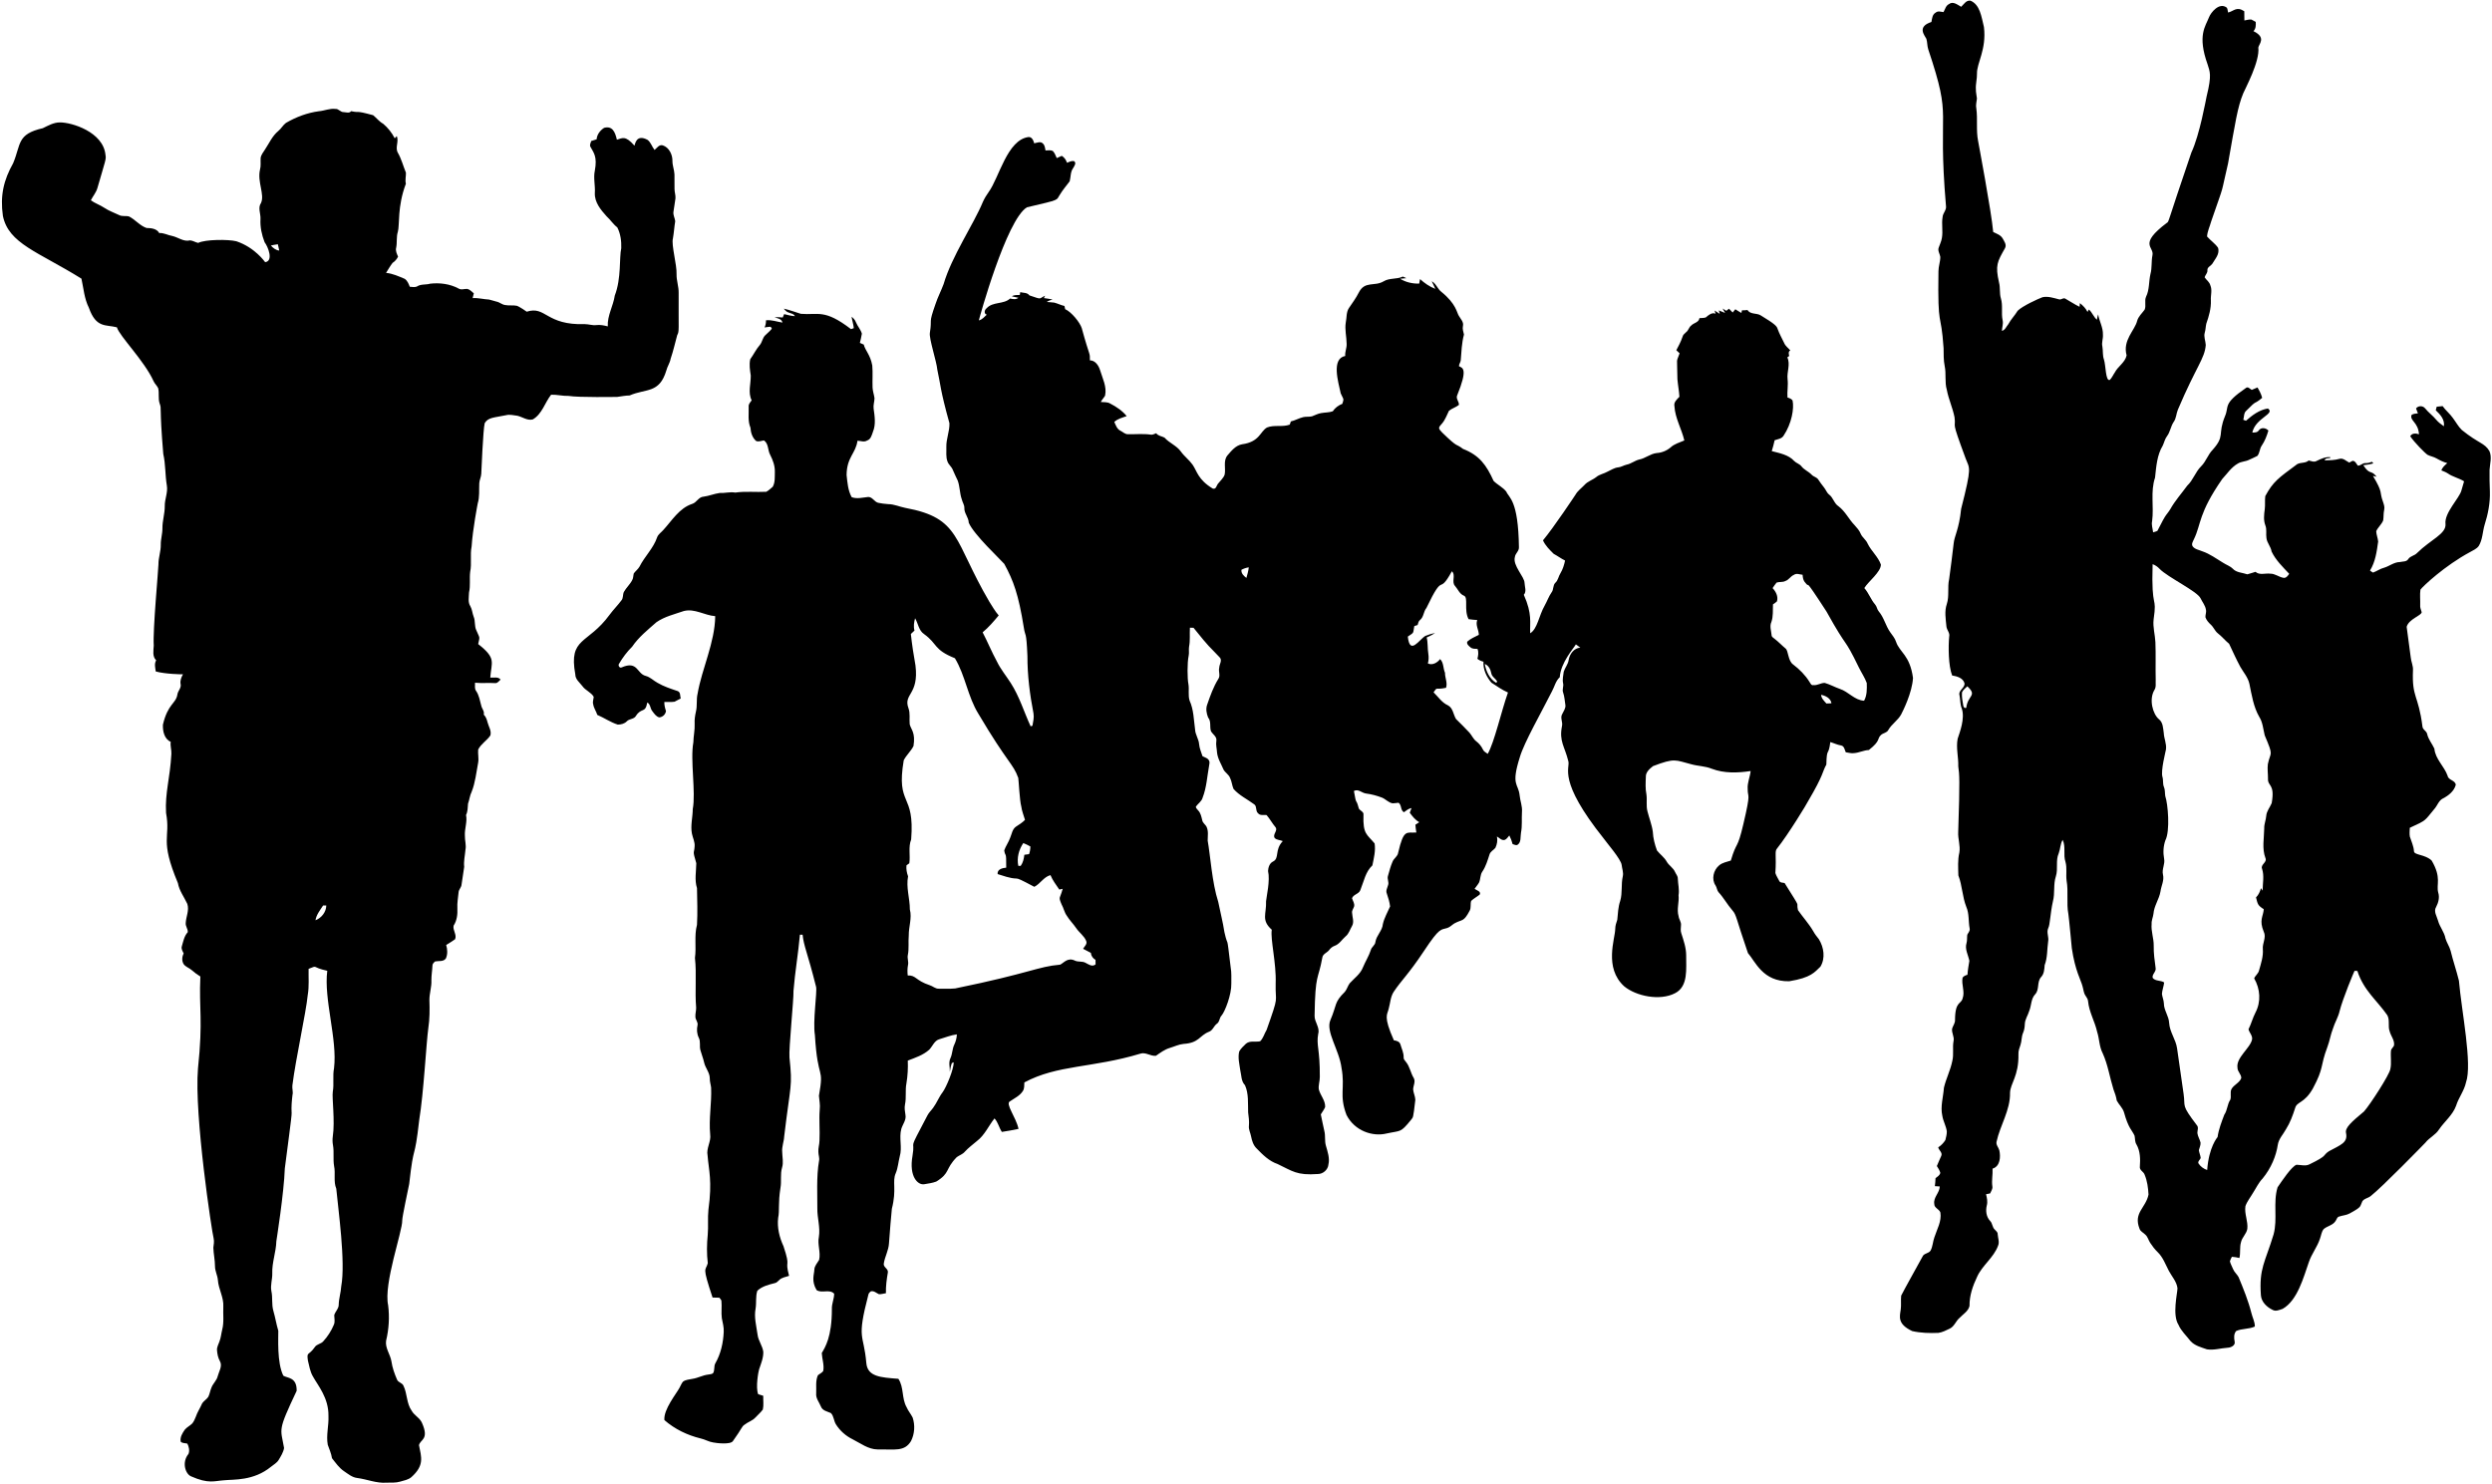
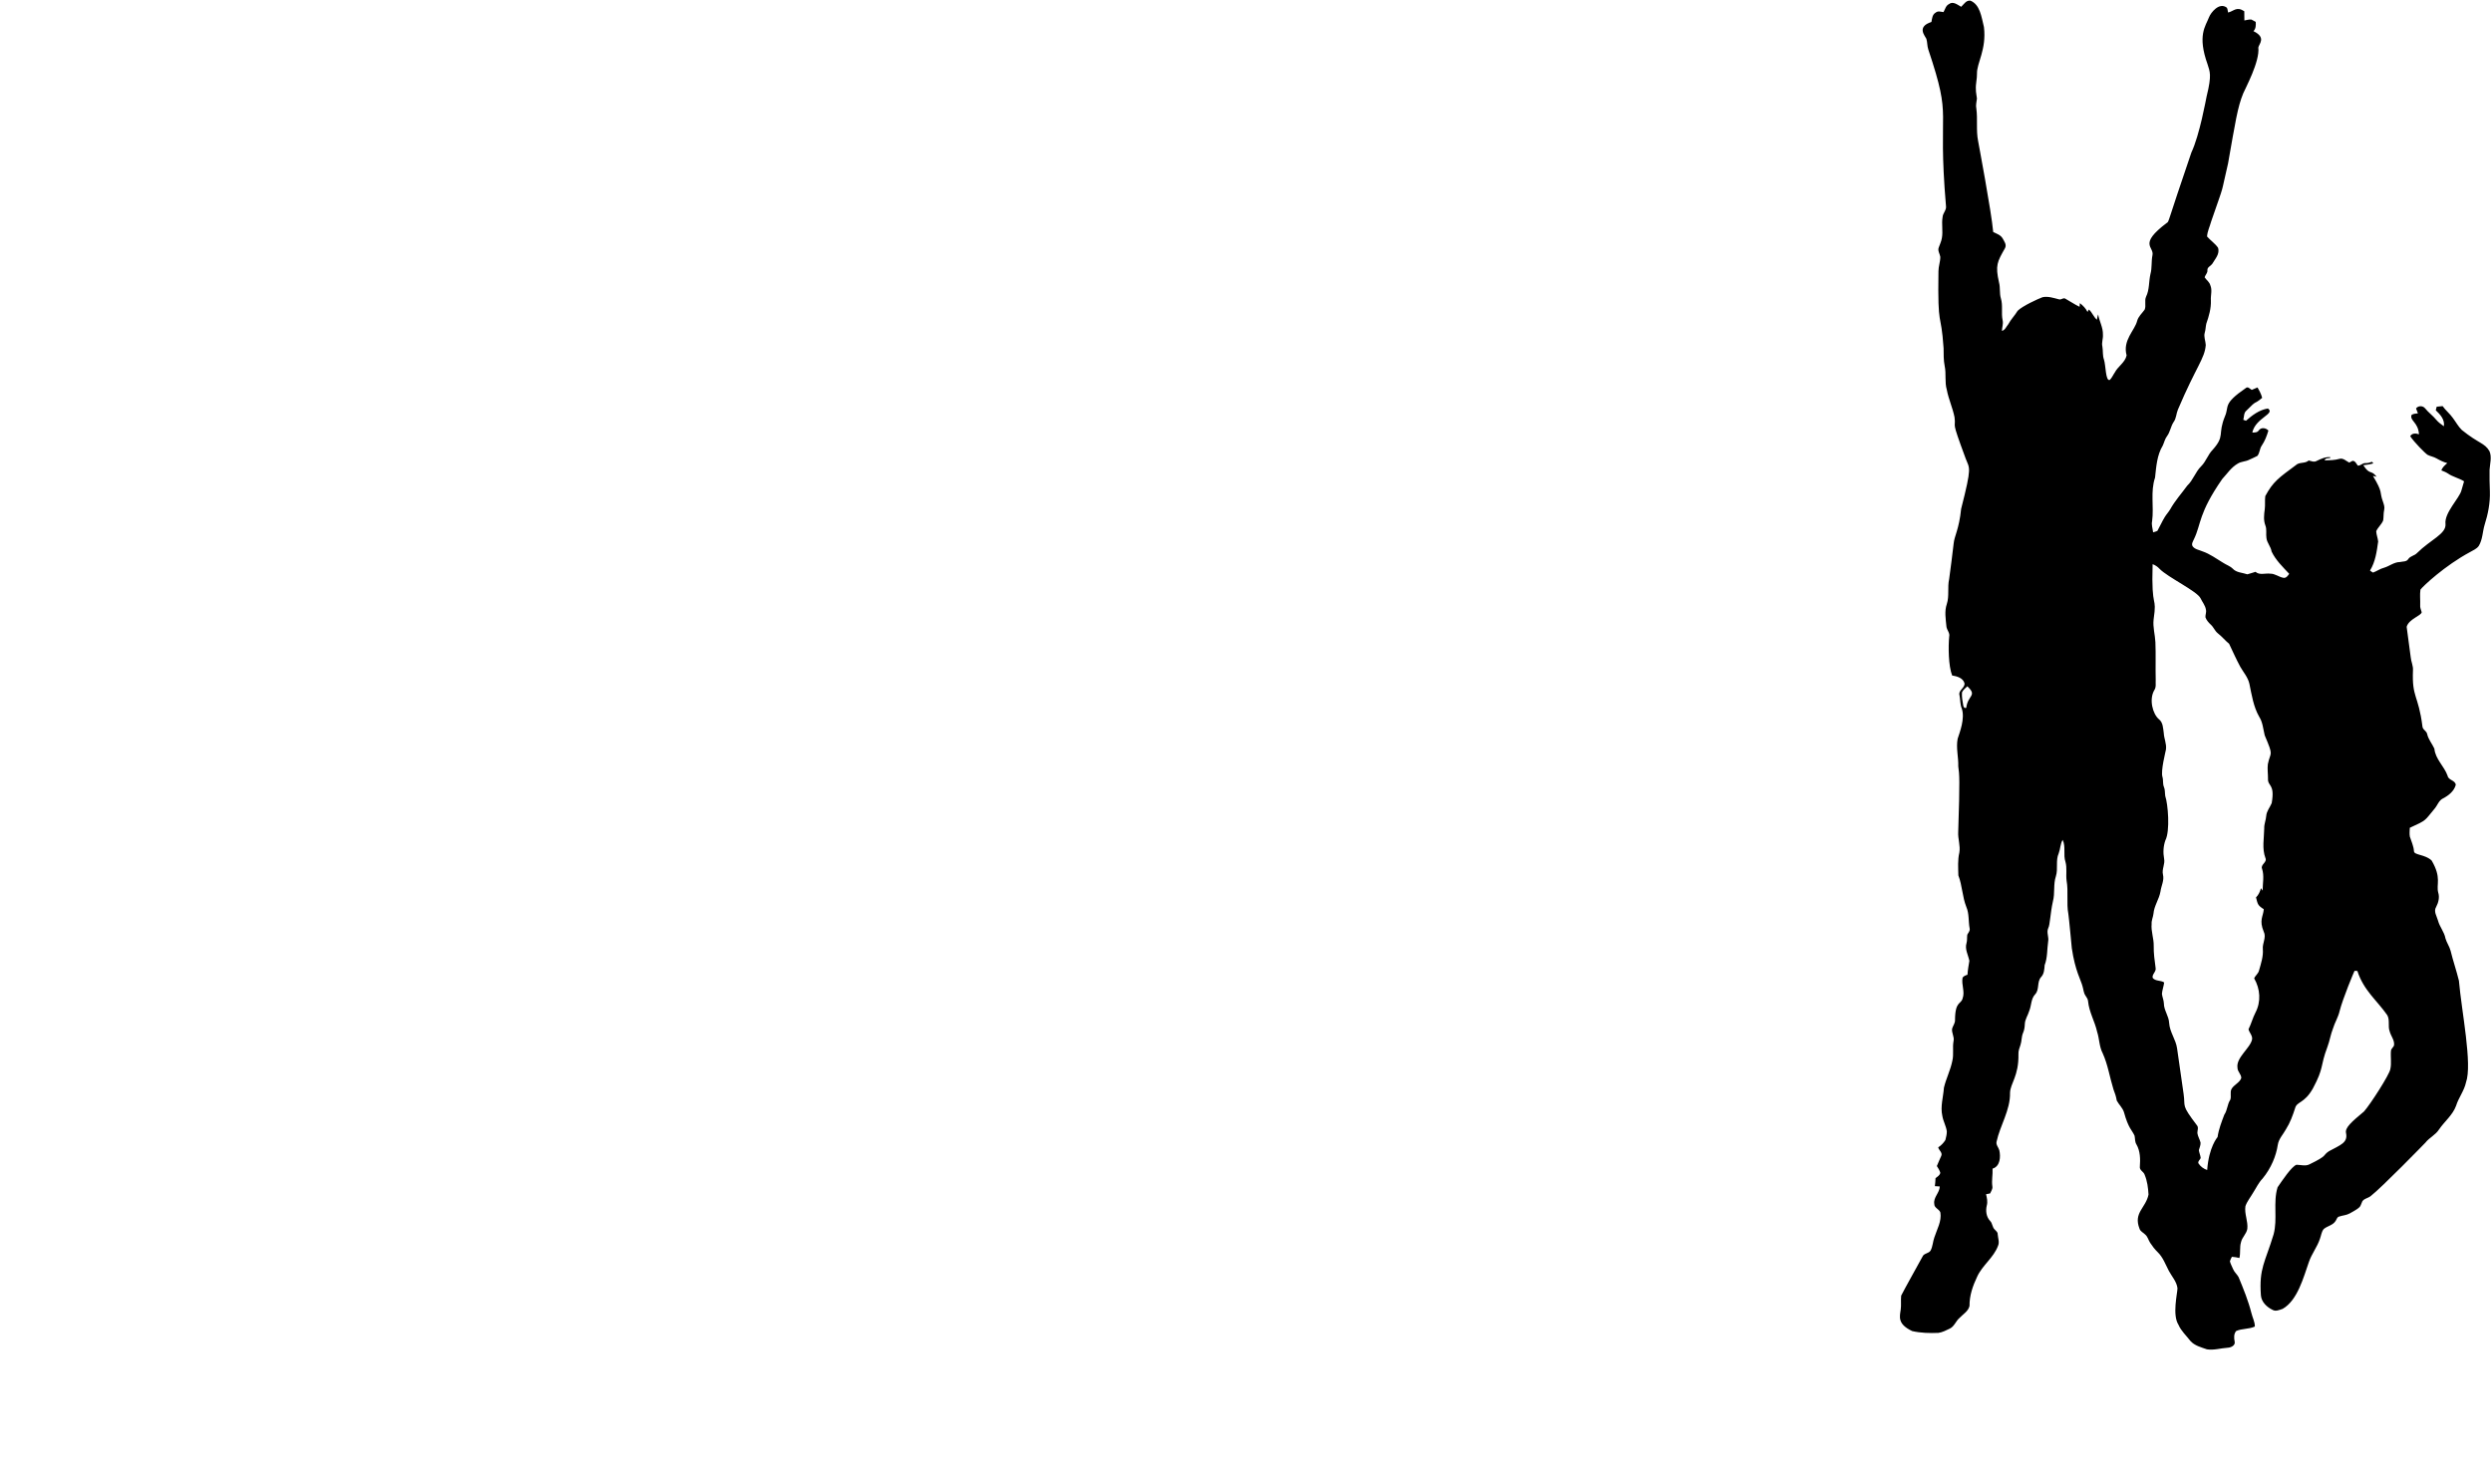
<svg xmlns="http://www.w3.org/2000/svg" height="2982.1" preserveAspectRatio="xMidYMid meet" version="1.0" viewBox="-3.8 -1.0 5006.4 2982.1" width="5006.4" zoomAndPan="magnify">
  <g id="change1_1">
    <path d="M4997.7,942.8c0.8-12.3,4.9-25.4-0.2-37.3c-10-17-21.3-14.8-55.6-42.6c-7.2-7-11.9-16.1-17.9-24 c-6-8.7-14.6-15.3-20.6-23.9c-4,0.4-8,0.8-11.9,1.2c-0.7,2.4-1.3,4.7-1.9,7.1c8.9,8.5,18.5,18.7,16.3,32.2 c-5.3-3.9-10.8-7.6-15-12.7c-6.9-8.5-15.9-14.8-22.7-23.3c-4.6-5.7-13.8-5.7-18.2,0.2c1.2,3.2,2.5,6.5,3.8,9.8 c-4.4,0.7-9.2,0.6-12.9,3.3c-3.7,11.9,13.5,14.5,15,38.8c-6.3-2.1-13.8-2.7-17.6,3.9c8.3,12.4,29.5,33.9,34.9,37.4 c5.7,3,12.3,3.8,18,7.2c6.8,3.9,13.9,7.4,21.6,9.4c-4.7,4.2-9.9,8.4-11.9,14.7c4.2,1.8,8.7,3.2,12.5,5.8 c10.1,7.2,22.6,9.5,33.1,16.1c-1.6,6.2-3.4,12.2-5.3,18.3c-3.8,15.3-35,45.4-32,67.6c1.5,20-29.8,31.1-57.3,58.3 c-4.9,5.3-13.2,5.7-17.4,11.9c-3.5,5.9-11.1,4.7-16.9,6.1c-11.7,0.1-20.9,8.2-31.7,11.4c-8,2-14.6,7-22.3,9.8 c-2.3-1.1-4.2-2.7-6.1-4.1c10.9-17.5,13.6-38.3,16.4-58.3c-0.7-7-3.6-13.7-3.9-20.7c3.4-8,10.9-13.6,14-21.8c1.1-7,0.4-14.2,2-21.2 c1.4-5.7-0.8-11.2-2.5-16.5c-7.7-20.6,1.2-16.3-20.1-51.7c2.5,0.6,5,1.2,7.5,1.8c-12.3-15.4-13.2-2.3-26.9-23.3 c6.8-0.7,13.6-1.7,20.2-3.6c-0.7-0.8-2-2.4-2.7-3.2c-4.2,1.6-8.6,2.9-13.1,2.6c-5.7-0.4-9.7,5.5-15.3,5.1 c-3.1-3.6-5.1-9.8-10.7-9.6c-2.3,1-4.5,2.3-6.6,3.5c-6.1-3-11.9-9.5-19.3-7.6c-9.8,2.9-20.1,2.9-30.2,3.1c1.5-5,7.3-3.9,11.4-4.8 l0-1.7c-10-0.7-19,3.6-27.7,7.8c-5,3-10.6-0.1-15.7-1c-7.4,6.8-18.8,2.5-25.9,9.5c-34.3,25.4-45.5,32.8-61.3,62.1 c-1.1,8.7,0.1,17.5-1,26.2c-1.5,10.8-2.8,22.2,1.2,32.6c3.3,8.2,0.8,17.1,2.2,25.6c1.2,9.8,8.9,17.1,10.3,26.9 c8.2,17.3,22.4,30.9,35.4,44.8c-2.7,3.8-5.9,8.7-11.2,8.1c-9.4-1.4-17.2-8.7-27-8.4c-9.8-1.3-21.4,3.6-29.5-3.7 c-5.5,1.5-10.9,3.7-16.4,5c-9.9-3.5-21.9-3.2-29.4-11.4c-5.5-5.4-13.1-7.7-19.4-11.9c-13.6-8.2-26.6-17.9-41.8-23 c-6.6-2.9-14.8-3.8-19.3-10c-2.9-4.8,0.7-9.8,2.6-14.2c15-30.9,8.6-51.4,56.8-120.9c10-10.8,18.3-23.8,31.5-31.2 c6.7-4.2,15-3.8,22.1-7.3c5.6-2.8,11.5-4.9,17-8c5-5.9,4.4-14.3,8.7-20.5c6.3-9.2,10.4-19.8,13.5-30.5c-5-5.5-14.6-7-19.3-0.3 c-2.9,4.5-8.3,4.3-13,4.3c6.4-29.7,47.1-37.4,31.3-48.3c-17.2,2.7-31.3,13.4-44,24.6c-1.9-0.6-3.7-1.3-5.4-1.9 c1.8-6.2,0.7-13.9,6.2-18.4c23.4-23.9,13.2-10.2,31.7-25.7c-1.9-7.5-5.5-14.3-9.4-20.9c-3.9,1.5-7.7,3.2-11.5,4.9 c-3.7-1.9-7.8-7.5-11.9-3.7c-47,32.3-33,36.2-41.9,56.6c-15.2,37.1,0.7,38.9-24.6,67.3c-9.7,9.7-13.5,23.7-23.3,33.3 c-11.6,11.4-16.1,27.9-27.9,38.9c-11.5,15.8-24.7,30.4-34.2,47.5c-3.3,5.6-7.8,10.3-11.1,15.8c-5.4,8.8-9.5,18.4-14.6,27.4 c-2.7,1.6-5.8,2.2-8.7,3.1c-0.8-7.5-3.7-14.9-2-22.4c3.9-29.1-3.7-59.2,5.9-87.5c2.4-21.9,3.8-45.2,15.5-64.4 c2.9-6.2,4.2-13.1,8.4-18.7c6.5-8.5,7.5-19.7,13.4-28.6c5.4-7.3,5.2-16.8,8.6-24.9c37.4-88.1,53.8-102.1,56-129.9 c-0.4-8.3-4.5-16.6-2-24.9c1.8-5.9,1.7-12.1,3.1-18c5.3-15.1,9.8-30.7,9.2-46.8c-0.7-10.1,3.1-20.5-1.1-30.2 c-1.7-6.7-7.9-10.6-11.5-16.1c1.4-5,6.2-8.6,5.6-14.2c-0.4-6.2,6.3-8.3,9.5-12.5c5.8-10.1,16-20.1,11.8-32.8 c-6.1-8.7-15.1-14.5-22-22.5c0.6-10.4,5.6-20.2,8.3-30.3c29.5-85.3,17.4-46.4,33.9-116.5c14.7-82.9,18.9-112.8,30.5-140.9 c3.8-9.3,33.7-64.1,30.3-92.1c1.2-7.1,16.7-19.9-9.8-32.8c5-5,5-12,4.6-18.5c-3-1.6-5.8-3.5-8.9-4.9c-4.7-0.3-9.3,1.1-13.9,1.9 c-0.2-6.1-0.3-12.3-0.2-18.5c-15.7-10.3-20.5-0.4-32.5,2.6c-1-3.2-0.7-6.9-2.5-9.7c-15.2-12-32.4,10-35.9,19.3 c-6.9,18.1-23.8,36-2.8,94.6c4.4,14.6,8.9,20.5-1.9,64c-1.3,5.7-14.1,78-30.7,113.1c-50.6,148-44.4,138-49.4,141.4 c-58.3,44-24.7,47.4-28.8,65.1c-2.5,12.4-0.6,25.3-4,37.6c-3.5,15.1-1.8,31.4-8.8,45.6c-3.8,8.3,0.6,17.9-2.9,26.1 c-5.3,7.3-12.7,13.6-15.1,22.7c-4.7,18.9-29.5,38.7-21.1,69.1c-3.1,14.5-17.5,21.9-23.9,34.6c-3.4,4.8-5.6,10.6-9.9,14.7 c-8.6,3.3-7.9-29.3-11.7-40.9c-3.1-8.5-1.6-17.6-3.2-26.3c-1.9-8,1.8-15.8,1.1-23.8c0.5-14.3-7.3-26.9-9.6-40.7 c-1.3,3.5-1.9,7.1-2.4,10.7c-7-5.6-9.4-14.8-16.3-20.5c-0.7,1.2-2,3.7-2.7,4.9c-3.4-7.2-9.1-12.9-15.3-17.7 c-0.1,1.9-0.5,5.6-0.6,7.4c-9.7-4.6-18.5-10.8-27.8-15.9c-4.5-3.6-8.9,2.4-13.5,0.9c-10.7-2.7-22-6.7-33.1-4.3 c-8.5,3.1-40.6,17.7-50,27.3c-5.7,9.5-13.7,17.4-18.9,27.2c-4,4.6-6.2,11.6-12.7,13.2c0.2-7,3-13.9,1.5-21 c-3.3-14.6,0.9-29.9-3.6-44.4c-3.1-10.4-0.9-21.4-3.7-31.8c-7.9-34.9-3.5-41.6,12-69c3.8-7.1-1.6-13.7-4.8-19.7 c-4.1-7-12.2-9.4-18.9-12.8c-3.4-40.1-30.2-181.6-30.3-182.6c-4.4-21.6-0.6-43.8-3.6-65.5c-1.5-6.7,0.5-13.4,1.2-20.1 c-0.5-6.2-2.3-12.4-2.1-18.7c-0.7-10.6,2.5-20.9,2.2-31.4c-0.5-21.4,19.4-48.1,14-93.5c-5.3-21.8-8-44.8-27-53 c-8.7-1.4-13.3,7.3-18.8,12.3c-7.2-4-16.4-11.9-24.5-5.4c-6.4,3-7.7,10.5-11,16.1c-5.3-0.7-11.2-2.9-15.7,1 c-6.8,3.7-7.2,12-8.5,18.7c-30.1,9.9-13.2,27.4-10.2,33.9c2.2,7,1.5,14.5,3.9,21.5c49.6,148.2,17.7,106.4,35.5,314.1 c1.6,8.5-6.4,14.5-6.8,22.7c-2.4,13.9,1.1,28.1-1.4,42c-1.1,6.8-4.2,12.9-6.4,19.3c-2.4,6.4,2.2,12.3,3.2,18.5 c0.1,9.8-3.7,19.1-3.7,28.9c-1.8,121.2,5,76.2,10.3,154.6c0.2,12-0.2,24,2.2,35.8c3.4,15.8-0.3,32.3,4.3,47.9 c3.5,18.8,11.8,36.3,15.5,55.1c3.4,25.5-8.6-0.6,22.3,82.8c7.9,21.2,13.2,14.2-9,101.2c-4.3,41.8-13.7,54.4-15.1,70 c-2.6,23.8-5.9,47.4-9,71.1c-3.8,16.5,0.6,34-4.7,50.2c-5,14.5-2.2,30.1-0.8,45c0.6,7.2,7.3,12.9,5.6,20.2 c-2,20.3-1.6,59.3,5.9,78.4c9.6,1.5,21.9,4.9,24.8,15.6c1.3,9.6-13.2,14.3-10,24.2c1.8,8.9,1,18.2,4.6,26.7 c6.7,20.1-4.1,47.6-8.3,60.5c-3.6,18.5,1.8,37,1.2,55.6c2.3,15.8,3.4,26.3-0.1,131.6c-0.9,14,4.7,27.6,2.3,41.6 c-3.6,15-2.3,30.6-2,45.9c7.9,20.4,7.9,42.9,16,63.3c6,13.8,3.9,29,6.7,43.4c1.1,4.9-2.9,8.5-4.8,12.5c-0.8,5.6,0.1,11.3-1.5,16.8 c-3.8,12.1,3.4,23.9,5.7,35.6c-1.5,9.3-3.2,18.6-3.8,28c-3.7,1.2-7.5,2.5-9.8,5.8c-2.8,13.9,5.1,28,0.1,41.6 c-3.2,12.7-15.1,5-15.3,43.5c0.3,6.3-4,11.4-5.8,17.2c-1.6,8.6,5,16.7,2.8,25.3c-2.4,13.1,0.8,26.5-2.4,39.5 c-3.6,18.6-12.6,35.7-16.9,54.1c-1.3,18.8-7.5,37.8-3.2,56.6c1.7,10.7,7.5,20.2,9,31c0.1,6-1.5,11.8-2.9,17.6 c-3.7,5.8-8.5,10.9-14.4,14.6c1.3,6,9,10.5,6.2,17c-3.3,6.7-5.8,13.7-8.9,20.6c2.8,4.2,5.5,8.6,6.9,13.5c-0.8,5.3-6,7.8-9.6,10.9 c-0.3,5.3-0.5,10.7-1.3,16c3.3,0.1,6.5,0.3,9.8,0.6c-0.2,12.9-13.2,21.8-11,35.1c-0.3,8.2,10.1,10.3,12.3,17.3 c2.8,17.7-6.9,33.6-12.1,49.9c-3.1,8.5-3.2,18-7.4,26.1c-3.6,6.7-13.7,5.4-16.5,12.7c-0.8,1.8-37.7,67.6-42.8,78.3 c-1,9.3,0.4,18.7-0.9,28c-2,14-7.1,29,23.1,43.2c17.2,3.9,35,4.3,52.6,3.6c8.1-1.1,15.4-5.1,22.7-8.5c9.4-4.4,12.3-15.5,20-21.8 c7-7.4,17.5-13.3,19.8-23.9c-0.3-20.4,6.5-40.2,15.2-58.4c10.4-23.2,33.2-38.3,42.1-62.4c3.3-7.5-0.2-15.6-0.7-23.3 c0.2-4.1-3.3-6.4-5.6-9c-5.5-4.6-4.6-12.8-9.6-17.6c-7.8-8.3-9.3-20.3-6.7-31.1c2.1-7.6,0.3-15.2-1.5-22.6c2.7-0.6,5.5-1.1,8.2-1.6 c1.8-4.6,5.5-8.9,4.5-14.1c-1.8-11.9,1.1-23.8,0.4-35.7c15.4-4.6,16.5-23.7,13.6-36.8c-1.6-5.9-7-10.9-5.6-17.2 c6.9-32.5,27.9-63.6,27.1-98.4c0.5-18.8,17.8-33.7,16.9-77.5c-0.4-6.6,2.1-12.7,4.1-18.7c2.7-7.8,1.8-16.4,5.1-24 c2.5-5.6,3.4-11.7,3.6-17.7c0.2-9.5,6.2-17.5,8.8-26.4c4.7-11.1,3.3-24.7,12.2-33.8c8.7-9.7,3-24.6,11.6-34.3 c6.3-6.5,6.6-15.8,7.3-24.2c5.8-15,4.7-31.6,7-47.5c1.8-8.9-3.8-18.1,0.2-26.8c3.7-7.2,3.9-29.2,9.3-53.5c4.5-16.6,0.5-34.2,6-50.6 c4.8-15.1-0.9-31.5,5.7-46.2c3.4-8.8,3-18.7,7.9-27c6.8,14.1,0.7,29.9,5.7,44.3c3.4,12.3,0.6,25.1,2.2,37.5 c4,22.3-0.6,45.1,3.6,67.3c1,5.6,6.7,66.5,6.9,68.5c6.7,45.8,18.5,64.3,21.5,76.5c2,6.3,2.1,13.4,6,18.9c2.2,3.5,5,7,5.2,11.4 c2,21.5,13.6,40.5,18.2,61.4c4.6,14.1,4.1,29.7,11.2,43.1c10.5,23.2,14.1,48.4,21.6,72.5c2.9,7.3,5.4,14.7,6.6,22.5 c4.3,8,11.5,14.3,14.4,23.1c9.1,33.3,16.4,36.1,21.4,47.6c1.2,5.8,0.4,12.1,3.7,17.3c7.8,13.4,8,29.6,6.9,44.7 c-1.1,7.4,7.7,10,9.6,16.2c5.3,12.6,7,26.3,7.8,39.9c-5.5,27.2-30.7,36.3-18.1,68.5c1.7,5.6,7.5,7.8,11.3,11.7 c5.3,4.3,6.5,11.4,10.2,16.9c4.3,6.6,9.2,13,14.9,18.5c10.8,10.4,15.8,24.9,22.6,37.8c6.1,11.5,15.8,21.6,17.3,35 c-0.3,10.5-10.7,53.6,1.9,73.1c5.4,12.7,15.8,21.8,24,32.6c8.5,9.6,21.6,12.8,33.3,16.9c13.8,2.2,27.6-2.3,41.5-3.2 c6.6-0.2,16.3-4.7,14.1-12.7c-1.4-7-1.8-15.2,3.1-20.9c11.8-5.3,25.6-3.4,37.5-9c0.2-9.5-4.7-17.8-6.8-26.8 c-6.3-24.9-16-48.7-25.8-72.4c-3.1-5.8-8.5-9.9-11-16c-2.2-5.3-5.1-10.4-6.5-15.9c0.9-3.2,2.5-6.1,4-9c5.1,0.3,10.2,1.1,15.1,2.4 c2.6-10.4,0.1-21.4,3.2-31.7c2.1-10,11.1-16.8,12.7-26.9c1.7-15.4-6.2-30.2-3.8-45.6c3.4-9.7,10.1-17.8,15.2-26.6 c6.3-9.7,11.1-20.5,19.3-28.9c17.2-20.9,27.2-45.6,30.5-67.6c1.8-12.2,10.9-21.1,16.5-31.5c8.3-13.1,13.6-27.7,18.3-42.3 c3.6-13.8,18.5-9,35.7-39.5c23-42.9,14-43.2,29.2-83.5c4.6-12.1,6.4-25,11.2-37c3.6-12,10.5-22.7,13.3-35c6.4-25.4,29-79.2,30-80.9 c1.4,0,4.3,0.1,5.7,0.2c12.7,39.4,39.1,58.7,60.1,88.9c5.6,10,0.8,22.1,4.8,32.6c2.5,9.6,10.4,17.9,8.7,28.4 c-1.6,3.4-4.7,5.8-6,9.3c-1.4,12.7,1.4,25.6-1.4,38.1c-1.9,11.3-39.7,70.1-52.8,85c-25.2,21.1-38.9,32.8-36.1,43.7 c3.8,19.2-11.2,23.6-34.4,36.2c-13.2,8.6-1.2,8-38.6,26.1c-8.2,4.5-17.7,1.3-26.5,1.1c-9.8,3-29.5,32.7-38.1,45.3 c-9.4,30.7,0.4,63.6-8,94.6c-17.2,56.8-29.4,67.8-25.5,122.4c1,13.4,11.8,23.6,23.3,29.2c6.4,3.8,14.1,0.2,20.5-2 c29.8-17.1,41.7-63.1,52.5-93.8c5.5-16.5,16.8-30.3,22.2-46.7c2.5-6.5,3.1-14,7.5-19.6c7.1-6.4,18.3-7.5,23.8-16.1 c2.4-3.1,3-8.3,7.4-9.2c6.9-2.4,14.5-2.6,21-6.2c24.9-13.4,20.6-14.1,24.4-21.6c2.1-8.2,12.1-8.6,17.9-13.3 c23.2-18.1,107.4-104.7,110-107.4c7.9-10.2,20.5-15.5,27.4-26.6c11-16.1,27.4-28.8,34.2-47.5c5-16.3,16.3-30,19.9-46.9 c13.1-36.6-8.8-142.1-14.2-204.4c-4.9-20.2-11.8-39.9-16.7-60.1c-2.3-8.7-7.8-16.2-10.3-24.8c-2.3-13-11.7-23.2-15-35.9 c-2.4-8.7-9.3-18.5-3.8-27.3c4.7-8.9,7.3-19.3,4.2-29.1c-4.4-16.4,7.3-29.4-13.2-64.3c-13.3-12.6-35.3-10.6-35.5-18.7 c-0.6-10.3-5.3-19.7-8.3-29.4c-1-5.8-0.3-11.7-0.1-17.6c35.7-16.3,29-13.8,49.8-38.4c5.8-6.7,8.4-16.5,16.8-20.6 c11.3-5.8,22.4-14.6,25.8-27.4c-1.1-9.4-14.8-9-16.4-18.1c-6.8-19.3-24.6-33.4-26.6-54.5c-4.5-9.9-12-18.5-14.5-29.4 c-1.1-6.4-9.2-8.7-9.5-15.5c-8.2-64-21.3-56.9-19-112.4c0.7-9.4-3.9-17.8-4.6-27c-2.8-20.2-5.5-40.4-8.1-60.6 c4.5-15.9,29.6-22.2,30.2-29.4c-1.4-4.8-3.6-9.4-3-14.5c0.4-10.3-1-20.6,0.5-30.8c5-6.8,48.7-48.1,99.9-75.6 c6-3.5,13-6.2,17.2-12.1c7.9-12.9,7.6-28.4,11.8-42.5c6.9-21.5,11.3-44.2,10.6-66.8C4997.7,972.1,4997.5,957.4,4997.7,942.8z M3946.4,1421.1c-3.4,1.6-5.6-1.4-6-4.4c-1.5-8.7-3.3-17.6-2.6-26.5c2.1-5.1,6.9-8.4,10.7-12.2 C3969.3,1397.3,3949.5,1395.3,3946.4,1421.1z M4560,1612.8c-3.6,8.6-10.4,16.2-11,25.9c-0.6,8.4-4.4,16.3-4,24.9 c-0.3,19.8-4.8,40.6,2.5,59.7c3.8,8.3-10.3,12.8-6.9,21.2c4.8,14.3,1.2,29.4,1.2,44.1c-0.8-1.2-2.5-3.7-3.3-5 c-2,6.9-4.8,13.5-10,18.6c3.5,13.6,3.3,15.9,15.6,23.7c-1.1,14.8-9.8,21.6-0.1,45.1c5.8,11.4-3,23.2-1.8,35.1 c1.2,14.7-3.7,28.8-7.6,42.8c-1.4,6.4-7.4,10.1-9.8,15.9c12.2,21.3,14.1,46.8,2.6,68.8c-5.6,10.8-8.5,22.7-14,33.6 c1.8,6.9,8.4,12.7,7.2,20.3c-3.6,17.6-32.6,36.6-29.3,57c-0.1,7.8,7.8,13,7.6,20.7c-3.6,9.9-15.2,13.3-19.9,22.5 c-2.9,6.6,0.2,14.3-2.1,20.9c-6.3,9.2-5.7,21-12.1,30.2c-5.5,14.5-11.3,29.3-13.5,44.8c-0.6,1-17.4,19.8-20.9,66.3 c-7.3-2.4-13.6-7.1-17.7-13.6c-1.2-4.2,3.3-6.9,4.7-10.4c-0.5-5.5-3.1-10.5-3.7-15.9c1.3-5,3.7-9.8,3.4-15 c-1.5-6.6-5.5-12.5-6.4-19.3c-0.2-5.2,3-11.1-0.9-15.6c-32.5-42.8-22.7-35.7-26.8-63.3c0,0-13.1-91.5-13.1-91.5 c-2.5-17.8-14.8-32.6-15.9-50.8c-0.6-14.1-10.7-25.6-10.6-39.7c-0.3-6.5-3.2-12.5-3.9-18.8c0.6-7.8,3.6-15.3,4.5-23 c-7.2-4.7-17.6-2.1-23.1-9.2c-1.7-7.4,7.6-12.4,5.9-20c-2-14.8-4.1-29.6-3.8-44.5c0.3-14.8-5.6-29-4.2-43.8 c-0.5-7.1,2.9-13.6,3.7-20.5c1.2-15.9,11.5-29.3,14.1-44.8c1.5-11.4,7.9-22.2,5-34c-2.6-10.8,4.6-21,2.3-31.8 c-2.3-12.2-1.6-25.1,2.5-36.8c9.9-19.1,5.2-73.7-0.2-89.1c-1-6.1-0.1-12.6-2.7-18.4c-2.7-6.3-0.9-13.4-2.9-19.9 c-3.9-12.1,6.4-51.1,7-55.2c1.6-11.4-3.9-22-4.4-33.2c-1.5-9.7-1.3-21.1-9.8-27.7c-12.5-10.7-20.2-39.8-9.1-58.6 c4.1-6,2.2-13.6,2.7-20.5c-0.6-25.2,0.4-50.5-0.6-75.7c-0.7-15.3-5.4-30.2-3.6-45.6c7.4-51.6-5-14.3-2-111.1 c5.3,1.9,10.1,5.1,13.9,9.3c17,17.4,75.9,45.1,82.5,59.4c3.6,7.6,9.5,14.3,10.7,22.8c1.3,5-1.3,10-1,15.1c2,5.9,6.3,10.7,10.8,14.9 c5.6,5,8.1,12.6,14,17.3c8.3,6.4,14.8,14.6,22.8,21.2c7.4,15.5,14.3,31.2,22.5,46.3c6.4,11.1,15.3,21.1,18.2,33.9 c4.7,22.5,8.1,46.1,19.7,66.3c7.2,11.2,8,24.8,11.1,37.4c18.6,43.8,11.6,31.7,6.3,57.9c-1.2,9.7,0.4,19.4,0.3,29.1 C4551.8,1579.8,4567,1573.1,4560,1612.8z" fill="inherit" />
-     <path d="M1236.4,796.5c8.2-1.1,16.4-2.8,24.7-2.9c33.1-14.4,59.6-3.4,73.7-50c2-8.3,7.3-15.3,8.7-23.8c5.3-15.5,8.9-31.6,13.2-47.4 c4.4-8,2.5-8.6,2.9-84.9c0.3-12.6-4.5-24.8-4.2-37.4c0.9-18.9-10.9-59-7.3-72c2-11.5,2.7-23.2,4.6-34.7c-0.7-6.3-4.4-12.1-3.6-18.5 c1.1-9.2,3.1-18.2,4.1-27.4c0.5-6.3-1.9-12.4-1.9-18.7c-0.4-9.8,0.3-19.6-0.1-29.4c-0.4-9.2-4.2-17.8-4.1-27 c0.3-12.6-6.7-27.2-19.3-31.3c-7.4-2.2-11.7,5.2-16.6,9.2c-5.2-6.4-7.3-15-13.9-20.2c-22.8-12.3-25,8.2-26.5,11.6 c-18.5-21.3-24.4-15-35.3-12c-3.6-15.9-9.2-28.3-25.7-23.8c-7.9,5.1-14.3,13.3-15,23c-3.6,1.2-7.3,2.3-10.9,3.5 c-0.9,3.8-3.8,8-1.4,11.8c6.2,11.5,14,19.3,8.7,47.7c-3.2,14.9,1.1,30,0,45.1c-0.7,18.5,11.9,33.6,23.5,46.5 c7.7,7,13.3,16,21.6,22.4c6.6,12.7,8.5,27.6,8,41.8c-4.3,18.7,0.4,60.6-13,95.1c-3.1,21.1-15.2,40.3-14.1,62 c-7.5-1.9-15.2-3.6-23-2.6c-7.6,1-15-1.8-22.6-1.9c-79.4,2.6-78.5-37.4-117.2-25c-6.3-4.2-12.5-8.7-19.5-11.8 c-7.8-1.7-16,0-23.9-1.6c-6.4-0.8-11.2-5.8-17.5-6.9c-5-1.1-9.8-3.1-14.8-4.1c-11.1-0.5-21.8-3.7-33-2.9c0.8-3.2,1.6-6.4,2.4-9.6 c-4.1-3.3-7.8-7.7-13.1-8.9c-5.9-0.4-12.2,2.7-17.6-0.8c-17.3-9.3-37.7-11.9-57-9.7c-8.7,2.6-18.5,0.4-26.3,5.5 c-4.6,2.3-9.8,0.9-14.7,0.7c-2.2-5.9-4.7-12.2-10.1-15.9c-12.2-5.1-24.2-10.7-37.5-12c4.2-6.8,8.2-13.7,13.1-20.1 c4.8-3.1,8.5-7.4,11-12.5c-2.4-5.7-5.5-11.6-3.8-18c2.2-10.6,0-21.7,3.4-32.1c3.9-13.7-1.4-50.4,16.1-96.4 c-1.9-7.4,0.4-14.8,0.1-22.2c-5.5-13.4-9-27.6-16.3-40.2c-5.9-10.5,2.6-22.5-2.1-33.3c-1.4,1.5-2.8,2.9-4.1,4.4 c-5.7-11.1-13.7-21.2-23.2-29.2c-7.9-4.3-13.3-11.6-20.2-17.2c-38.5-10.5-24.6-4-44.2-8.1c-3.7,4.8-9.8,2.1-14.9,1.9 c-6.5,0.4-10.1-7-16.6-6.4c-11.4-1.5-22,3.7-33.1,4.6c-23.5,3.1-46,11.6-66.4,23.5c-6,4.5-9.5,11.5-15.3,16.2 c-12.2,10-18.4,24.8-27,37.6c-3.3,5.2-7.6,10.3-8.5,16.6c-0.5,7.9,0.9,15.9-1.3,23.5c-5.7,24.8,9.8,49.9,2.1,66.9 c-6.9,9.7-0.4,21.7-1.1,32.5c-0.9,15.9,2.6,31.8,8.3,46.5c6.8,8.7,18.4,37.7,1.1,40c-1-1.1-20.8-29.6-57.8-42 c-16.3-4.1-63.1-3.8-76.7,3.3c-5.7-1.1-10.8-4.8-16.5-5.1c-12.9,3.3-23.8-6.3-35.9-8.9c-8.8-1.5-16.8-6.5-25.9-5.8 c-5.1-9.1-16.3-10-25.6-10.2c-13.5-4.7-22.4-16.7-35-23.1c-6.5-1.9-13.9,0.5-20.1-2.9c-9.8-4.7-20.3-8.3-29.4-14.4 c-8.7-5.8-18.8-9.1-27.3-15.2c4.1-8.3,10.6-15.5,13.2-24.7c16.3-56.6,17.9-57.7,16.2-66.5c-4.3-46-67.8-65.6-91.7-65.3 c-12.4,0-23.4,6.4-34.2,11.6c-52.5,12-43.5,32-59.6,70.4c-19,33.9-26.4,64.6-20.6,105.8c11.5,56,70.5,71.8,157.8,126.1 c4.3,19.6,5.7,40.2,14.9,58.4c14.6,41.6,33.9,33.5,56.3,39.4c5.5,18.2,55.3,67.3,73.9,108.6c2.3,5.1,6.8,8.7,9.1,13.8 c2.4,10-0.5,20.7,2.9,30.6c4.6,12.8-1,2.2,7.3,101.4c4.8,20.9,3.6,42.6,7.2,63.6c2.4,14.1-4.6,27.5-4.2,41.6 c0.1,14.8-4.8,29.1-4.7,43.9c0.2,11.2-3.5,22.1-3.3,33.3c0.3,13.4-4.9,26.2-4.7,39.7c0.1,7.7-11.6,133.5-9.4,162.9 c-0.5,10-3.2,21.8,4.8,29.7c-4.1,7.1-1.8,14.9-0.8,22.4c18.3,5.1,51.9,6,54.7,5.6c-3.3,6-6.1,12.5-4.8,19.5c2,8-5.4,13.6-6.4,21 c-2.8,18.6-19.3,18.6-29.1,60.8c-0.6,12.9,2.7,28.7,15.7,34.6c-1.3,8.1,1.8,16,1.3,24.1c-2.7,49.6-13,77.8-10.7,118.6 c9.6,52.2-13.7,51.4,23.8,141c2.7,15.4,12.5,27.9,18.9,41.8c4.3,13-2.7,25.8-3.2,38.7c-0.6,6.4,4.7,11.8,4.1,18.1 c-7.2,7.9-9,18.5-11.9,28.4c-1.7,5.2,1.6,9.9,3.7,14.4c-3.4,6.5-4,14.4-0.4,20.9c3.9,6.2,11.5,7.9,16.7,12.7 c5.3,4.8,11.1,8.9,17.2,12.7c-3,67,5.7,85.2-4.8,185.2c-7.8,93.5,28.2,329.4,31.5,341.1c1.4,6.1,0.1,12.5-0.6,18.6 c0.4,12.5,3.3,24.8,3.3,37.4c0,9.5,5,18,5.8,27.4c1.2,18.5,12.2,35.2,10.9,54c-0.7,15.3,1.7,30.9-2.2,45.9 c-2,7.9-2.5,16.2-5.6,23.9c-1.9,5.8-5.5,11.4-4.8,17.8c0.6,7.5,2.1,15,5.8,21.6c5.6,9.9-1.9,20.4-4.4,30.1c-2,8.8-9.5,14.7-12.6,23 c-2.6,6-3.4,12.6-6.3,18.5c-3.2,5-8.8,8-12.2,12.9c-2.4,4.6-4.2,9.5-7,14c-5.1,8.5-6.7,18.8-13,26.6c-4.5,4.6-10.7,7.4-14.9,12.4 c-4.9,7-10.1,15.2-8.4,24.2c3.3,3.6,9,2.7,13.4,4c3.2,6.2,4.9,14,2.3,20.6c-14.1,17.2-6.1,40.4,5.1,45.1 c35.6,15.7,46.4,9.2,66.8,7.9c18.9-2,58.6,1.6,93.8-27.1c5.3-4.4,11.8-7.7,15.4-13.7c4.5-7.5,9.4-15.2,10.9-24 c-7-40.7-13.7-32.4,25.3-114.9c0.6-27.8-18.8-25.3-26.8-30.4c-13.1-26.2-9.8-76.7-10.1-90.3c-4-13.1-6-26.8-9.9-40 c-3.8-13-1.1-26.6-4-39.8c-2.3-11.8,2.1-23.4,1.8-35.3c-0.8-21.9,7.6-42.9,8.2-64.8c0.1-1,15.4-97.4,17-146.2 c4.5-36.6,14.3-105.9,13.7-111.4c-0.8-12.1,0.3-24.2,1.7-36.2c1.7-6.4-1-12.8-0.2-19.2c6.9-54.9,27.3-145.2,30.9-182 c3-17.3,1.3-34.9,1.7-52.3c20-7.9,4.8-3.2,37.5,3.9c-7.3,57.2,20.6,137.6,13.6,195.7c-3.1,15.6,0.3,31.7-2.5,47.4 c-1.9,11.6,4.7,59.1,0,89.8c-0.8,5.8-0.7,11.8,0.4,17.6c2.5,13.8-0.2,27.9,2.2,41.7c3.2,15.1-1.6,31,4.4,45.6 c3.8,40.9,19,147.7,10,196c-0.7,12.5-4.8,24.6-5.1,37.2c0.1,8.1-7.1,13.6-9,21.1c0.1,6.4,2,13.1-0.8,19.2 c-5,12.1-12.3,23.4-21.1,33.1c-4.6,5.6-13.3,5.5-17.3,12c-12.4,17.8-16.4,8.1-13.7,26.7c2.7,10.8,4.3,22.2,10.1,32 c9.5,17.6,31.9,42.9,31.2,79.5c0.9,19.3-4.9,38.5-1.4,57.8c3.1,8.9,7.1,17.6,8.5,27c7.4,9.3,14.2,19.4,24.2,26.1 c8.2,5.5,16.2,12.4,26.4,13.6c19.8,2.5,38.9,11.1,59.2,9.4c9.1-0.2,18.4,0.6,27.2-2.1c7.7-2.3,16.1-3.6,22.4-8.9 c26.6-23.8,20.2-39.9,15.4-64.3c2.4-11.8,20.9-10.9,6.2-44.3c-4.2-10.5-15.6-15.2-20.9-24.9c-10.6-14.7-8.7-34.3-16.5-50.2 c-2.4-6-10.5-6.4-12.9-12.3c-5.1-11.8-9.5-24-11.3-36.8c-2.3-14.1-12.9-26.6-10.7-41.4c5.6-23.3,7.1-47.5,4.1-71.3 c-9.5-42.9,29-149.2,28.3-170.3c-0.1-7.3,11.9-62.4,14-73.4c9.9-88.5,10.1-39.8,20.2-129c8.9-53.8,14.1-154.6,18.2-183.9 c2.9-18.7,2.8-37.7,2.2-56.6c-0.1-13.4,4.7-26.3,4-39.7c-0.1-9.8,1.7-19.4,2.1-29.1c-0.3-3.8,2.7-6.5,5.4-8.8 c7.3-1.5,16.9,1.1,21.7-6.2c3.7-8.4,3.1-18.2,0.5-26.9c6-3.8,12.2-7.2,17.9-11.5c4-9.2-5.2-18.3-2.9-27.4 c6.6-10.2,8.1-22.5,7.5-34.4c-0.7-11.1,1.5-22.1,2.5-33.1c0.6-5.5,5.6-9.4,5.9-15c1.7-11.9,3.4-23.7,5.3-35.5 c-1.3-11.5,1.6-22.8,2.5-34.2c2-9.5-1.4-18.9-1.1-28.5c-0.9-14,5.2-27.6,2.3-41.5c3.6-7.1,3.3-15.1,4-22.8 c2.9-7.9,3.5-16.4,7.3-23.9c7.4-18.6,9.2-38.7,13-58.2c1.7-8.9-0.8-17.8,0.1-26.7c5.6-11.3,17.5-17.9,24.5-28.3 c2.6-9.3-3.5-17.7-5.7-26.4c-1.4-5.7-3.4-11.2-7.6-15.5c1.8-6.7-3.7-11.7-5-17.9c-2.8-10-4.3-20.8-10.3-29.5 c-3.7-4.8-1.9-11.1-2.3-16.6c13.9,1.3,27.7-0.1,41.6,0.8c4.3-0.4,6.8-4.6,9.8-7.1c-5-6.4-13.8-3.3-20.7-4 c2.3-31.8,12.8-38.3-24.3-67.4c3.7-16.4,3.2-11-3.5-27.2c-4.5-8.7-1.8-18.9-5.6-27.8c-2.7-6.8-2.9-14.4-6.5-20.8 c-5.5-8.2-3-18.6-2.8-27.8c3.2-13.7,0.6-27.7,2.3-41.5c3.5-16.8-0.5-34.1,2.9-50.9c2.2-34.8,12.1-85.6,12.3-86.6 c4-13.1,2.4-27.1,3.1-40.7c0.4-6.5,3.7-12.3,4-18.8c0.1-1,3.6-89,6.9-101.8c7-11.7,18.5-10.9,42.7-15.9c7.6-2.1,15.5,0.3,23.1,1.1 c10.2,2.4,20.1,10.3,30.9,7.3c18.7-10.9,24-33.5,36.7-49.6c11.8-0.4,23.3,2.8,35.1,2.4C1158.8,797.9,1235.4,796.5,1236.4,796.5z M540.3,492.3c4.7-1,9.3-1.9,14.1-2.5c1,4.2,2,8.4,2.8,12.6C550.2,501.8,544.8,497.2,540.3,492.3z M630,1848.1 c1.8-11.3,9.3-20.3,15.3-29.7c1.6,0,4.8,0,6.4,0C651.5,1831.7,642.1,1843.4,630,1848.1z" fill="inherit" />
-     <path d="M3839.4,1361.2c-6.2-46-26.8-51.2-34-72.5c-2.3-7.4-7.5-13.3-11.8-19.4c-9.3-13.1-12.5-29.6-23-41.8 c-3.5-4-3.7-9.7-7.1-13.6c-8.8-10.1-13-23.3-21.9-33.3c7.8-13.2,33.2-31.8,33.3-47.2c-5.7-16-19.4-27.1-26.7-42.2 c-3.1-7.6-10.7-12.2-13.9-19.7c-2.6-6.6-7.5-11.9-12.1-17.1c-11.8-12-18.9-28.1-32.7-38.3c-8.7-5.7-10.4-17.2-18.6-23.3 c-4.9-3.8-6.6-10-10.4-14.5c-4.1-5.1-7.9-10.3-11.5-15.8c-3.1-4.8-9.5-5.5-13.2-9.6c-6.2-6.6-15.2-9.8-20.7-17.1 c-3.8-4.8-10.2-6.2-14.4-10.5c-11.5-12.7-29.4-15.7-45.1-19.9c2.3-7.2,4.2-14.5,5.8-21.8c6.2-2.2,14.1-2.9,17.9-9 c16.5-24.5,21.6-55.3,18.1-71c-2.4-3.4-6.5-4.7-10.2-5.9c-0.9-12.3,1.7-24.5,0.2-36.8c-1.8-14.6,6.1-29.7-0.5-43.8 c1-0.7,2.9-2.2,3.8-2.9c-1-4-2.3-8.7,2.2-11.1c-4.1-4.9-9.8-8.7-12.3-14.8c-4.5-9.5-9.8-18.7-13.3-28.7c-1.6-5-4.5-9.2-33.7-26.8 c-8.3-5.4-20.9-1.4-26.7-10.9c-3.7,0.5-7.4,0.7-11.1,0.6c-0.3,1.3-0.9,4-1.2,5.3c-4.2-2.3-8.2-4.9-12.2-7.4 c-1.8,2.1-3.6,4.3-5.3,6.5c-2.5-2.5-5-5-7.4-7.6c-1.8,1.4-3.6,2.8-5.4,4.2c-2.5-1.6-5-3.2-7.5-4.6c1.5,3,3.3,6,5.1,8.9 c-4.3-1.7-8.5-3.5-12.7-5.1c0.6,2.3,1.3,4.6,2,6.9c-3.4-2.3-6.9-4.6-10.5-6.7c0.6,2.1,1.3,4.3,2.1,6.4c-7.7-3.1-14.3,2.9-19.7,7.5 c-4.1,1.5-8.5,0.9-12.7,1.4c-1.3,8.9-11.5,9.3-16.7,15c-4.6,3.3-5.3,9.7-9.9,13c-11.5,10.4-1.2,1.8-19.9,36.5 c2.2,2.1,4.3,4.1,6.6,6.2c-7.3,20.7-4.9,3.8-4.4,52.1c1,11.8,3.3,23.4,4,35.2c-4.9,5.2-11.8,10.9-10,18.9 c1.4,24.2,14.4,45.6,19.9,68.9c-9.4,4.2-20,6.8-27.6,14c-7.8,6.6-17.8,10.7-28,11.3c-12.8,1.4-22.8,10.8-35.4,13.1 c-8.8,2.2-16,8.5-24.9,10.2c-5.9,1.3-11.1,5-17.2,5.5c-7.8,0.8-14.3,5.5-21.3,8.6c-7.2,4.2-16,5.3-22.5,10.8 c-7.5,6-17.3,8.6-23.7,15.9c-6.1,6.5-13.7,11.7-18.1,19.6c-0.6,1-43.5,65.6-65.3,91.7c4.8,10.7,13.3,19,21.5,27.1 c7.8,4.2,14.9,9.5,22.9,13.5c-1.9,8.9-4.6,17.7-9.3,25.5c-4,6.1-4.6,14.1-10.2,19.1c-5.4,5.1-3.1,13.7-7.6,19.3 c-5.7,8.2-8.9,17.7-13.8,26.4c-11.7,20.3-14.6,47.2-29.2,55.8c-1-21.2,4.6-38.5-12.8-77.3c6-6.6,1.8-15.9,1.5-23.7 c0-12.6-24.4-35.1-19.4-52.4c0.9-7.2,8.4-11.5,8.1-19.2c-1.2-95.6-20.3-99.4-25.4-112c-6.9-8.8-17.7-13.7-25.5-21.5 c-14.5-32-28.6-51.6-61.4-64.3c-15.9-12.3-7.7,0.4-42-33c-2.3-3.2-7-5.9-5.9-10.4c1.1-2.9,3.7-5,5.6-7.5c6.5-7.5,9.7-17,14.1-25.8 c6.1-4.8,13.8-6.9,19.9-11.7c0.7-6.7-6.7-12.5-3.4-19.4c21.7-53.3,11.2-54.8,3.6-58.3c-0.3-4.1,3-7.6,3.5-11.7 c1.4-17.4,1.9-35.1,6.5-52c-1.2-5.6-3.4-11.2-2.1-17c2-8.1-4.5-14.2-8.2-20.6c-4.3-6.6-5.1-23.9-35.2-48.3 c-7.8-6-10.3-16.5-19.3-21.2c2.4,5.1,5,10.1,7.2,15.3c-11.5-4.4-21.6-11.5-30.7-19.7c-0.5,3-1,6.1-1.6,9.1 c-13.3,0.4-27.1-2.7-38.4-9.7c4.1-0.5,8.3-0.8,12.5-1.2c-2.4-1.1-4.6-2.4-7.1-3.2c-12.1,5.9-26.7,2.3-38.4,9.5 c-18.7,11.1-37.9-1.5-50.1,22.8c-5.5,10.9-12.8,20.7-19.6,30.8c-5.8,8.5-4.3,19.3-6.4,28.9c-2.4,14.5,1.6,28.9,1.7,43.4 c0.4,8.2-3.7,15.9-2.8,24.1c-28.5,5.4-13.9,52.6-9.1,75.2c1.5,3.9,4,7.4,5.3,11.5c0.4,3.3-1.4,6.4-2.1,9.5c-7.8,3-14.6,8-19.2,15 c-7.5,2.6-15.5,2.2-23.3,3.6c-6.5,1-12.3,4.3-18.4,6.5c-5.8,1.4-11.8,0.3-17.5,1.6c-8.7,2-16.4,6.7-25,8.7 c-0.8,2.1-1.5,4.2-2.2,6.4c-14.9,5.4-31.1-0.1-45.8,5.8c-14,8.2-14.6,28.8-50.1,33.7c-13,2.3-21.4,13.3-29.6,22.7 c-8.5,11.1-2.7,25.7-5.3,38.3c-2.6,7.2-8.7,12.2-13.3,18.1c-3.2,3.9-3.8,12.2-10.7,9.8c-29.8-18-31.4-35.1-40.5-48 c-6.9-9.7-16.7-16.8-23.5-26.4c-8.6-12-23.3-17.1-32.8-27.9c-5.6-3.1-12.6-3.1-16.7-8.8c-3.6,1.1-7,3.6-10.9,2.8 c-15-2.2-30.2-0.5-45.3-0.9c-6.2,0.6-10.5-4.5-15.6-6.9c-7-3.4-9.4-11.2-12.4-17.7c7-6.6,16.2-8.6,24.9-11.7 c-8.8-10.9-20.7-18.8-33-25.2c-5.7-3.5-12.6-2.6-19-3.2c2.3-4.6,6-8.3,8.6-12.7c3.9-18-5.1-34.6-10.1-51.3 c-2.9-9.3-9.6-19.6-20.4-19.7c0.2-17.1,0.2-4.1-16.4-64.8c-3.7-11.5-20.8-32.6-33.3-38c-0.5-2.1-1-4.3-1.4-6.4 c-7.1-1.6-13.6-5-20.6-6.8c-5-0.7-10-0.7-14.9-1.3c3.4-2.5,7.5-3.7,11.6-5c-5.8-0.9-11.6-2.2-17.4-2.8c0.6-1.2,1.8-3.5,2.4-4.7 c-13.7,6.1-4.9,8.3-31.5-0.7c-4.3-6-12.2-4.8-18.5-6.5c-0.2,1.4-0.6,4.2-0.8,5.6c-5.4,0.2-11.2-0.3-16,2.7c4.3,1.2,8.7,2.1,13.1,3 c-4.8,4-11,2.8-16.6,1.5c-13.2,12.2-34.8,5.8-47.2,19.6c-4.3,2.8-6,11.5,0.4,12.8c-4.9,4.3-9.2,10.1-16,11.5 c0.7-3.6,55.2-202.2,96.6-227.2c69.6-16.3,57.8-13.3,66.4-25.7c5.7-9.4,12.9-17.8,19.5-26.6c2.3-8.8,1.3-18.7,6.8-26.3 c2.3-4.2,7.6-10.6,1.7-14.3c-5-0.9-9.5,1.8-13.9,3.4c-1.9-5.7-5.3-10.8-10.5-13.9c-3.4,1.5-6.7,3.1-10.1,4.5 c-2.2-5-4.1-10.3-7.9-14.3c-4.6-2.2-9.8-1.1-14.7-1c-1-4.9-1.3-10.5-5.3-14c-4.7-5-11.8-1.3-17.4-0.4c-1.5-5.6-4.5-13-11.4-12.6 c-43,5.6-59,81.5-79.9,110.2c-4.5,6.3-8.5,12.9-11.7,19.9c-18.6,45.2-62.7,109.3-79,165.4c-5,13.5-11.8,26.3-16.3,40.1 c-14.8,41.8-6.4,27.8-11.3,57.7c-2,11.8,13.4,56.7,15,74.4c6.7,30.3,5.2,38.5,24.3,107.3c0.6,16.1-6.7,31.6-6.2,47.8 c0.4,9.7-1.3,19.9,2.3,29.2c2.2,6.4,8.2,10.3,10.6,16.6c3.1,7.4,6.6,14.5,10,21.8c4.4,12.1,3.8,25.4,8.1,37.5 c1.3,5.9,5.3,11.1,5.2,17.3c-0.6,10.8,8.6,18.9,8.8,29.7c10.1,23.9,62.7,72.8,71.4,82.8c18.5,34,28.4,60.9,39.2,127.6 c2.9,20.1,5.1,4.5,7.3,57.4c-0.1,38.8,4.8,77.5,12.2,115.5c1.4,8.3-0.7,16.6-2.1,24.7c-0.9,0.3-2.7,0.8-3.7,1.1 c-13.3-28.9-22.5-59.9-39.8-86.8c-9.2-14.4-20.3-27.7-27.8-43.2c-10.5-19.2-18.7-39.5-28.8-58.8c12.1-10,22.3-22,32.3-34 c-7.4-8.4-12.9-18.2-18.8-27.5c-72.6-123.7-57.2-168-169-188.6c-11.5-2.2-22.4-7.5-34.3-7.5c-6.8-0.5-13.5-1.3-20.1-2.7 c-7.8-2-11.2-11.5-19.7-11.7c-11,1-22.8,4.5-33.5,0.4c-7.5-13.6-8.5-29.3-10.2-44.4c0.3-36.2,18.4-43.2,21.9-69 c6.4,0.2,13.3,3.4,19.3-0.4c7.6-2.4,9.4-11.1,11.8-17.7c6.1-14.8,3.4-31.2,1.3-46.5c-0.9-7,1.6-13.8,1.8-20.7 c-0.9-7.1-3.5-13.9-3.9-21.1c-0.6-14.9,0.7-29.9-0.6-44.8c-3.9-21.7-14.1-29.8-17.1-42c-2.6-1.1-5.2-2.3-7.8-3.4 c1.4-6.2,3.1-12.3,4-18.5c-2.3-8.4-8.7-14.9-11.9-22.9c-1.7-4.6-4.9-8.2-8.8-11.1c1.2,7.7,3.8,15.1,4.5,22.9 c-1.9,0.6-3.8,1.3-5.6,2c-53.6-41.2-66-27.8-100.8-30.8c-11.4-3.5-22.7-7.8-34.3-10.4c2.5,2.6,4.7,6,8.3,7.2 c4.8,2.4,11.5,2.6,14.1,7.9c-7.4-0.4-14.5-2.3-21.6-4.1c-1,2.2-2,4.5-2.9,6.8c-5.6-0.6-11.2-0.9-16.7-0.5c6.2,2.1,14.5,3,16.2,10.7 c-11.1-1.6-21.7-5.9-33.1-4.6c0.1,5-0.7,9.9-2.9,14.4c3.3-0.4,6.6-1.1,10-1.3c2.2-0.8,6.1,2.9,3.7,4.9c-3.7,4.7-8.6,8.2-12.7,12.5 c-5.1,5.3-5.7,13.2-10.3,18.9c-7.7,8.7-12.6,19.4-19.4,28.8c-2.5,10.7-0.6,21.9,1,32.7c0.3,16.5-6,34.3,1.8,49.9 c-2.7,3.9-6.5,7.5-6,12.6c0.5,14.1-2.1,29,3.6,42.4c0.6,9.8,3.7,19.9,11.2,26.6c5,2.4,10.8-0.4,16-1c9.5,6.7,7.3,19.6,12.4,28.9 c5.5,10.7,9.8,22.4,9.4,34.6c-0.3,9.9,0.8,20.7-4.2,29.6c-4.3,3.4-8.2,7.7-13.1,10.1c-20.7,1.1-41.6-1.4-62.2,1.6 c-10.5-1.9-20.9,1.4-31.4,0.8c-10.9,1.5-21.3,6-32.2,7.4c-10.1,0.4-13.9,11.8-22.9,14.5c-26.1,8.5-40.6,33.5-58.2,52.6 c-4.1,4.7-9.9,8.3-12.2,14.3c-7.4,22.2-25.2,38.6-35.5,59.2c-3,5.2-8,8.9-11.5,13.6c-1.2,4.5-0.8,9.4-3.2,13.5 c-4.5,8.8-12.1,15.3-16.8,23.9c-2.4,5.4-0.8,12.2-4.9,16.9c-7.5,10-16.3,18.8-23.7,28.8c-44,60.3-82.6,44.6-68.9,119.8 c0,10,8.8,16.3,14.3,23.6c6.1,8.7,17.3,12.2,22.7,21.4c-0.3,5.1-2.7,10.1-1,15.2c1.1,7.6,6,13.9,8.2,21.2c14,5.9,26.7,15,41.2,19.5 c6.4,0,13.4-1.8,18-6.5c5-5.5,14.5-4.1,18.3-10.8c11.3-17.8,18.9-4.5,22.9-27.1c6.6,3.3,5.7,11.8,9.9,17c3.8,5,7.5,11,14,12.9 c7.1-0.6,12.5-5.7,13.7-12.6c-1.9-6-3.6-12.1-3.3-18.4c6.9-0.2,13.8,0.5,20.6-0.5c4.1-2,8-4.5,12.3-6.4c-1.5-5.2,0-13.1-6.5-15.1 c-13.7-4.6-27.5-9.1-40-16.4c-8.1-4.3-14.6-11.5-23.7-13.9c-18.3-4.5-15.8-31.3-48.5-17.1c-4.1,2-7.7-3.9-5.3-7.2 c7.4-12.5,16-24.2,26.4-34.4c13.1-19.3,31.5-34,48.9-49.3c16.4-11.4,36.2-15.9,54.9-22.4c21.8-5.6,41.7,8.8,63.1,10.3 c-0.5,52.7-26.8,105.7-35.3,155.4c-3,11.9-0.4,24.4-3.4,36.3c-1.8,8-3.1,16.2-2.6,24.5c0.6,12.6-2.4,24.9-2.6,37.4 c-6.6,35.5,5.3,99.9-1.2,134.1c-0.1,16.4-4.8,32.8-1.7,49.2c1.7,8.6,6.3,16.8,5.4,25.9c-0.8,15.2-4.7,6.3,3.4,33.6 c-0.2,16.7-3.8,33.8,1.4,50c0.4,24.6,1.4,49.3,0,73.8c-5.9,21.8-1,44.4-4.1,66.5c3.6,33.2-0.4,66.8,2.4,100 c0.1,6.2-1.9,12.3-1.5,18.6c0.2,5.8,5.6,10.5,4.3,16.4c-1.9,8.4-1.4,17.4,2.4,25.2c4.3,7.9,0.9,17.3,3.5,25.6 c2.2,8.1,5.5,16,7.3,24.2c2.4,11.2,11.4,20.2,11.4,32c-0.2,6.4,2,12.4,2.7,18.6c1.3,31.3-4.9,62.6-1.9,93.9 c2.2,14.7-8.3,27.9-5.2,42.6c2.2,28.8,9.7,50.9,1.7,108.7c-1.8,16.7,0.1,33.6-1.4,50.4c-1.9,19-2.2,38.2,0.1,57.2 c-4.6,16.8-12,3.9,9.6,69c4.5,0.1,9.1,0.2,13.6,0.3c1.4,2.1,3.9,3.8,4.2,6.6c1.1,11.5-0.7,23.1,0.8,34.6c1.7,9.2,4.4,18.2,3.8,27.7 c-1,21.7-5.8,43.7-16.7,62.7c-3.7,6.2-0.7,14.2-4.9,20.3c-2.8,2-6.5,1.9-9.7,2.6c-10.8,1.2-20.5,6.9-31.2,8.5 c-6.5,1.6-13.9,1.4-19.4,5.8c-3,3.5-4.5,8-6.8,12c-6.3,12-32.5,43.7-30.5,65.1c20.7,18.2,46.1,30.4,72.8,36.9 c8.7,1.9,16.4,6.8,25.3,8.1c6.4,1.3,34.6,4.8,39.6-2.8c19.2-26.7,17.2-28.9,23.5-33c6.7-5.4,15.5-7.7,21.4-14.1 c5-5.5,10.9-10.2,15.2-16.3c2-9,0.5-18.5,0.8-27.6c-3.4-1-6.8-2.1-10.2-3.2c-5.5-13.7,0.6-46.4,1.9-50c3.8-11.4,8.8-22.9,8.4-35.2 c-1.6-12.2-10.1-22.2-11.5-34.4c-2.4-17.3-7.3-34.8-4-52.2c2-11.9-0.3-24.3,3.5-36c9.4-9,22.8-12.3,35.2-15.4 c3.7-0.6,5.9-3.7,8.6-5.9c5.2-5.6,13.2-6.2,20-8.7c-9.4-35.4,4.2-13-11.2-59.5c-8.2-17.7-13.1-37.6-10.7-57.2 c3.1-14.6-0.4-28.7,4.6-60.1c2.5-13.4-0.8-27.4,3.2-40.6c3.2-10.3,0.5-20.9,0.3-31.4c-1-10.7,3.5-20.8,4-31.4 c12.8-107.4,17-97.8,10.6-158.6c-1.6-17.2,8.7-116.8,8.1-134c3-37.7,9.6-75,12.9-112.7c1.3,0,4,0.1,5.4,0.1 c2.3,23.1,9.8,35.7,27.1,104.8c2.3,10.9-6.9,69.4-2.4,96.8c5.7,95,19,60.4,8.1,122c0.7,9.2,2.8,18.3,1.6,27.6 c-1.7,20.8,0.6,41.7-0.5,62.5c-0.1,7.7-2.8,15.1-2.2,22.9c0,6,2.7,11.9,1.3,17.9c-5.6,30.8-3.1,73.2-3.4,95 c-0.4,19.2,6.2,38.3,3.1,57.6c-3.2,15.4,4,30.8,0.5,46.2c-3.5,6.3-9.3,11.9-9.6,19.6c-0.3,9.6-6.5,22.7,4.5,41.1 c10.5,7.2,25.9-2.7,35.3,7.3c0,10.5-5.1,20.3-4.6,30.8c0.1,56.2-13.6,77-20.3,88.4c0.6,12.1,5.3,24.1,2.9,36.2 c-2.7,3.8-7.3,5.5-10.7,8.5c-5.1,11.4-2.8,24.2-3.4,36.3c-1.1,9.9,6,17.8,9.5,26.5c3.1,8.3,12.7,9.9,20,13.1 c6.1,6.1,5.7,16,10.4,23.1c8,12.6,19.7,22.9,33.1,29.5c16.1,8.1,31.5,20.3,50.4,20.5c35-0.5,53.9,4.9,67.1-16.8 c7.3-14.5,8.4-31.8,3.3-47.2c-3.6-7.3-9.1-13.5-12.3-21.1c-10-17.6-5-39.7-16.4-56.8c-35.3-2.8-62-4-64.4-31.8 c-5.2-61-20.1-44.4,4.2-137.5c0.5-2.7,2.7-4.7,4.7-6.4c6.3-1.8,11.2,3.4,16.5,5.7c4.7,0.3,9.3-1.4,14-2c-0.4-14,1.5-28,3.9-41.8 c1.2-7.7-10.1-10.5-8.1-18.4c2.2-13.5,9.5-25.9,10.3-39.7c0.4-10.1,5.6-68.9,5.8-69.7c10.1-39.2,0.3-54.8,7.8-71.5 c4.5-10.7,5.2-22.5,8-33.6c5.5-18.1-1.8-37.3,3.2-55.5c2.8-9.4,10.4-18,8.3-28.3c-1.1-6.9-2.3-13.9-0.9-20.7 c3-14,0.1-28.5,2.9-42.6c2.5-15.1,3.3-30.3,2.7-45.6c15-5.8,30.9-10.9,43.1-21.9c6.8-7,10.2-18.2,20.5-21.1 c11.6-3.4,22.9-8.1,35-9.7c-0.2,7.1-2.1,14.1-5.1,20.5c-4.3,8.7-3.7,18.8-7.9,27.6c-4.1,8.6-0.8,18.2-1.1,27.3 c0.8-6.1,2-12.1,4.1-17.8c0.9-0.4,2.8-1.1,3.7-1.5c0.1,14.2-14.9,50.2-22.3,60.2c-7.5,9.7-11.7,21.4-19,31.2 c-3.7,5.3-8.7,9.6-11.6,15.5c-41.5,79.1-23.4,43.2-29.9,80.9c-7.5,42.4,11.1,59.5,23.7,57.2c8-1.4,16.3-2.4,24-5.3 c28.7-17.7,17.1-24.5,41.2-49.1c5.2-3.8,11.8-5.7,16.1-10.8c7.4-8.1,16.2-14.6,24.6-21.7c15.5-11.8,23.2-30.4,35.1-45.3 c7.2,7.6,9,18.5,14.8,27.1c11.2-1.8,22.4-3.6,33.5-6.1c-5.1-23.8-27.4-50.7-17.1-55.4c9-6.2,19.6-11,25.7-20.5 c3.5-5.1,2.7-11.6,3.1-17.4c66.5-35.8,136.4-28.7,233-57.8c10.7-3.7,20.7,5.6,31.4,4.2c8.8-6.1,17.6-12.8,28-15.8 c9.1-2.7,17.8-7.1,27.4-8c31.5-2,31.5-16.6,51-24.4c7.6-2.6,9.6-11.2,15.5-15.8c6.2-3.7,5.2-12.2,10.1-17.1 c6.4-7.4,20-41.5,19.4-64.2c-0.2-10.7,0.7-21.6-1.3-32.2c-9-76-4.3-34.2-12.6-71c-3.1-20.5-8.4-40.4-12.4-60.7 c-12.6-38.9-15.9-94.3-21.2-123c-0.1-9.1,1.9-18.6-2-27.3c-2.3-5.2-8.2-8.2-9-14.1c-1.7-6.7-3-13.9-7.9-19.1 c-1.8-2.5-4.8-4.5-4.9-7.8c4.3-6.2,11.7-10.5,13.7-18.2c8-20.6,9-42.9,13-64.5c0.3-2.9,1.4-6,0.3-8.8c-2-6-8.8-7.3-13.6-9.9 c-2.6-7.9-6-15.7-6.8-24.1c-0.7-10.3-7.6-19-8.1-29.4c-2.7-19.5-2.7-39.9-11-58.1c-3.5-10.8-0.5-22.3-2.4-33.3 c-2.2-10.4-2.6-42.9,0.5-57c1.3-6-0.2-12.1,0.8-18.1c2.5-12.6,0.9-25.5,1.7-38.2c2.4,0.1,4.8,0.1,7.3,0.2 c34.4,42.9,29.3,34.6,52.2,59.1c6.4,5.9-0.5,14.1-0.6,21.2c-2,7.5,3,15.9-1.9,22.6c-9.9,15.9-16.1,33.6-22.2,51.2 c-3.3,8.5-1.5,18.1,1.8,26.2c6.6,7.8,2.7,18.5,5.7,27.5c3.7,6.4,12.5,11.1,10.8,19.6c-1.3,7.8,1,15.4,1.4,23.2 c1.3,12.5,8.4,23.2,13.2,34.6c3.5,6,10.3,9.6,12.9,16.3c3.6,7,3.9,15.1,7,22.2c11.6,13.3,28,20.8,42,31.3 c5.4,4.4,1.9,13.2,7.3,17.6c4.1,5.2,11.4,3,17.1,3.6c6.6,7.6,11.3,16.6,17.8,24.3c5.9,6.9-6.6,14.7-1.3,22 c4.1,4.2,10.9,3.7,16.1,6.1c-17.2,18.3-5.9,34.5-19.9,41.2c-6.9,3.5-9.3,11.8-9.7,18.9c4.5,19.2-3.2,51.4-4,60.7 c0.9,26.2-10.2,37.8,11.5,57.3c-3.2,18.8,9.4,67.3,7.8,107.8c-1,42.4,7.8,19.8-18.2,93.5c-4.6,7.4-6.6,16.7-13,22.8 c-9.4,2-20.5-1.9-28.5,4.9c-4.9,4.8-10.2,9.5-13.5,15.5c-3.1,12.5,0.4,25.5,2.1,37.9c2.5,10.2,1.6,22,9.5,30 c7.6,17,5.7,36.3,6.3,54.5c1.1,8.9,2.4,17.8,1.6,26.8c-1,7.5,3,14.2,4.3,21.4c1.7,8.8,4.5,18,11.2,24.4 c12.1,12.5,25.1,25.5,42,31.2c30.2,14.3,38.4,23.2,81,20.1c10.3,0.1,20.4-8.7,21.2-19.1c3-12.7-1.6-25.5-5-37.6 c-3-9.8-0.6-20.2-3.3-30.1c-2.7-10.9-4.5-22.1-7-33c2.9-4.9,6.5-9.4,8.7-14.6c0.8-13.2-9.6-23.3-12.7-35.6 c-1.2-8.4,2.1-16.5,2-24.8c0.4-57.1-7.4-63.3-3.2-87c3.7-12.8-7.7-23.6-7.3-36.3c1.3-86.8,7.1-70.1,15.5-116.4 c0.8-7.8,9.5-9.9,13.7-15.4c2.8-3.9,6.6-7,11.1-8.6c9.4-3.3,14.7-12.6,21.9-18.9c6.7-5.2,8.7-13.7,12.9-20.7c5-8.4,0.6-18,0.2-26.9 c-0.6-4.8,3-8.6,4.2-12.9c1.1-5.9-2.7-10.8-4.3-16.2c2.8-7.9,13.8-8.4,16.7-16.3c7.4-18.4,10.3-36.7,24.2-49.7 c2.9-14.4,6.8-29.3,4.5-44.1c-15.4-18.6-23.7-18.3-22.4-57.3c1.3-7.5-9.1-8.4-9.9-15c-5.4-20.1-4-1.9-9.3-33.1 c8.8-4.9,16,4.2,24.6,5.1c10.9,1.4,21.5,4.3,31.8,8.2c7.6,3.1,13.1,10.2,21.5,11.5c3.9-0.1,7.8-0.8,11.7-1.2 c6.9,4.8,3.4,14.8,10.9,19.1c4.7-3.5,9.3-7.4,15.3-8.5c-1.1,3.2-2.3,6.4-3.6,9.5c5.4,7.3,11,14.5,19.1,19c-2.7,1.7-5.3,3.4-7.8,5.1 c0.4,5.2,1.1,10.4,1.9,15.6c-19.5,1.5-25.2-8.2-36.5,40.7c-1,7.4-8.6,11.1-11.2,17.8c-4.1,9.2-6.5,19-9.3,28.7 c-2.1,6.2,2.6,12.6,0.2,18.7c-1.4,5.4-5,11-2.5,16.7c2.9,8.4,5.5,17,6.6,25.9c-5,11.7-11.7,22.9-14.5,35.5 c-1.1,13.4-12.9,22.7-15,35.9c-0.5,6.8-7.9,10-9.3,16.5c-3.9,12-10.9,22.8-15.7,34.5c-5.1,13.4-17.3,21.8-26.6,32 c-4,5.3-5.5,12.1-9.8,17.3c-22.1,21.8-15.4,24.9-29,56.7c-10.1,22.8,17.7,59.8,22.3,96c7.6,41.3-5.2,54.1,10,94.6 c16.3,32.2,52.6,44.2,80.6,37.3c29.2-6.4,27.3-0.8,48.5-26.7c5.1-7.3,4.5-0.5,9.2-41c-0.2-7.2-3.9-13.8-4.4-20.9 c0.2-7.7,5.4-15.8,1.1-23c-6.3-10.3-7.8-23-15.7-32.4c-1.9-2.7-4.9-5.2-4.5-8.8c0.4-9.3-4.1-17.6-6.5-26.3 c-1.7-5.7-7.9-7.4-13.1-8.1c-22-49.4-12.9-51.3-10.4-63.6c3.2-11.3,3.5-23.7,10-33.8c16.4-24.5,29.1-34.3,60.6-81.7 c32.5-49.2,34-42.3,47.3-46.7c5.4-1.8,9.3-6.2,14-9.1c16.3-8.9,18.3-2.1,30.7-25.5c3.4-6.1,0.9-13.4,3.1-19.8 c5.2-4.9,11.6-8.2,17.2-12.7c3-6.4-6.5-8.6-10.4-11.5c2.9-4.2,6.4-8.1,8.9-12.5c3.3-7.1,2.1-15.8,6.9-22.4 c6.9-10.3,10.4-22.4,14.2-34.1c1.8-6.1,8-8.7,11.8-13.3c3.4-7.1,4.8-15.1,3.1-22.9c5,2.7,9.5,8.8,15.9,6.8c4-1.6,6.1-5.8,9-8.8 c2.8,5.5,5.1,11.3,6.6,17.3c3,0.7,6.1,2.8,9.3,1.8c8.5-5,6-16.3,7.5-24.5c2.8-13.9,1.1-28.1,2-42.1c1-11.4-3.7-22.1-4.7-33.2 c-2.6-24.5-17.9-19.1,0.5-77c8.4-28.9,44.2-91.6,64.5-132c5.2-9.5,7.3-20.7,15.6-28.3c2-29.6,27.9-57.9,32.4-66 c2.9,2.2,5.9,4.4,8.9,6.5c-12.9,1.1-21.4,12.9-23.4,24.9c-1.2,8.7-7.4,15.4-9.9,23.6c-0.8,7.6-3,15.3-1.3,23 c1.7,6.3-2.4,12.7,0.1,18.8c2.8,8,3.1,16.5,4.5,24.8c1.1,6.7-3.6,12.4-6.2,18.2c-4.9,7.6,1.5,16.3-0.6,24.4 c-6.1,30.9,5.5,40.6,12.8,70.7c3.9,14.2-22.2,38.3,70.8,154.9c5.4,7.9,35.4,42.3,36.3,53.5c0.8,7.5,4,15,2.3,22.7 c-3.8,16.3-0.4,33.3-5.2,49.4c-4.2,12.2-4.6,25.3-5.9,38c-2,5.9-4.1,11.9-4.1,18.3c-0.2,19.8-23.1,77.9,17.9,115.3 c24,19.9,71.8,29.8,102.3,13.9c26.9-13.7,22-49.2,22.3-76c0-15.4-5.2-30.1-9.8-44.5c-1.9-5.2-0.8-10.7-0.6-16 c0.8-6.6-4.1-11.8-4.8-18.2c-4.2-13.9,1.4-28-0.1-42.1c1.9-11.3-1.1-22.4-1.5-33.7c0.1-5-3.7-8.7-5.5-13 c-3.6-8.5-12.4-13-16.8-20.9c-4.9-8.8-13.4-14.5-19.5-22.3c-4.5-12-7.8-24.8-8.4-37.7c-1.9-14.1-7.4-27.5-10.8-41.2 c-2.9-11-0.4-22.5-2-33.7c-2.4-11.6-1.6-23.5-1.2-35.2c-0.5-9.5,7.6-16.5,14.5-21.8c44.5-17,44.4-11.9,76.8-3.7 c13.5,3.8,27.9,3.6,41.1,9c24.9,9.5,52.2,8.5,78.1,4.6c-1.2,12.2-6.9,23.7-5.9,36.1c-0.2,19.4,7.2,3.1-8.6,70.1 c-12.5,53.8-13.3,33.1-25.3,73.7c-8,2.7-16.9,4-23.5,9.7c-11.5,9.5-15.9,28-7,40.6c2.4,4,2.7,9.1,5.5,12.9 c10.6,11.3,17.9,25.2,28.1,36.8c8.6,9.6,6.8,14.7,31.3,85.9c14.8,16.7,29.6,57.7,82.9,56.6c44.4-7.2,51.2-18.5,62.7-29.3 c10.3-17,7-38.8-3.1-55.2c-4.1-5.1-8.1-10.2-11.2-15.9c-8.8-15.2-20.8-28.1-30.8-42.5c-4.6-20.3,8.9,2.8-26.8-54.4 c-3.6-1.2-8.8-0.1-10.7-4.1c-2.6-5.4-6.2-10.4-7.9-16.1c2.4-34.8-2-43.5,3.4-49.3c22.6-28.2,61.1-91.7,62.1-94.6 c32.7-55.4,28.4-59,36.9-73.9c0.8-36.5,4.2-15,8-45.3c7.2,2.1,14,5.6,21.5,6.8c6.5,1,7.3,8.8,9.5,13.7c5.6,0.6,11.2,2.7,16.9,1.7 c10.2-0.8,19.3-5.8,29.5-6.2c24.5-19.2,15.9-22.5,24.4-30.2c4.4-4.2,11.9-4.2,14.8-10.2c6.7-11.7,19-19,25.6-30.9 C3819,1428,3837.7,1391.1,3839.4,1361.2z M2066.2,1699.8c0,5.2-0.8,10.4-2.6,15.4c-3.2,0.3-6.4,0.8-9.5,1.3 c-0.9,7.9-2.6,15.7-7.3,22.3h-4.8c-3.4-16,1-32.5,10-45.8C2056.9,1694.8,2061.5,1697.3,2066.2,1699.8z M2176.7,1933.4 c-6.5-3.5-14.3-1-20.9-4.2c-15-7.3-22.8,5.1-29.8,8.1c-45.7,4-58.5,16.6-210.9,47.8c-11,1-22.1,0.5-33.1,0.5 c-6.8,0.2-11.8-5.2-18-7c-28.9-9.5-27.3-20.4-44.2-19.6c-0.7-6.8-0.8-13.7,0.5-20.5c1.8-7-1.9-14-0.2-21 c2.5-12.7,0.6-25.8,1.8-38.7c-0.3-17.6,6.8-35,2.2-52.5c0-22.3-7.9-44.2-3.6-66.5c-2.6-7.1-4-14.5-3.2-22.1 c1.9-1.3,3.8-2.7,5.7-4.1c2.4-15.8-2.4-32.5,3.7-47.8c7.7-95.8-30.7-65.5-14.9-159.2c5.2-10.3,14.5-18.2,19.6-28.6 c4.3-26.9-4.7-32.7-7.6-43.5c-1.1-10.9,1.4-22.2-2.6-32.8c-10.5-29.1,21.4-26.2,14.2-85.5c-3.8-21-7-42.1-9.3-63.3 c2.5-2.3,4.9-4.6,7.3-6.9c-2.3-8.2-1-16.6,1.2-24.7c6.3,10.5,7.2,24.6,18.1,31.8c27.8,20.1,18.4,31,61.9,48.5 c21.1,34.9,25.7,77.1,47.3,111.8c59.5,100.5,69.3,99.2,80,128.7c0.8,4.1,2.8,46.1,6,57.1c1.2,9.4,4.9,18.1,7.5,27.2 c-5.3,5.5-11.8,9.5-18.1,13.6c-7.4,5.1-8.3,14.5-11.6,22.1c-3.1,9-8.9,16.7-12,25.6c2.2,14.9,4.3-1.1,4,34.7 c-7.6,0.7-18.3,3.1-17.3,12.9c58.3,19.4,17.8-4.2,73.7,25.6c12.2-6.1,18.8-19.9,32.5-23.5c4.3,10.6,11.4,19.6,17.7,29 c2.2-0.5,4.5-1,6.8-1.5c-5.3,20.7-9.2,14.7-2.3,31.1c4.2,7.3,5.5,15.9,10.5,22.8c5.4,9,13,16.3,18.9,25 c6.1,9.3,16.2,15.6,20.3,26.2c2.3,6.1-3.7,10.6-6.4,15.4c5.1,2.8,10.3,5.5,15.6,8.2c0.6,6.2,4.1,11,9.4,14.1c0,3,0,6,0.1,9.1 C2190.2,1942.4,2183.1,1936.6,2176.7,1933.4z M2500.2,1160.2c-5.4-4-10.7-9-10-16.3c4.6-2.5,9.6-4.2,14.8-4.9 C2504.1,1146.2,2502.3,1153.2,2500.2,1160.2z M2992.2,1351.8c1.2,7.4,9.1,10.5,11.9,17c-0.6,0.5-1.7,1.5-2.2,2.1 c-13.2-7.6-20.3-23.3-22.8-37.8C2986.8,1336.1,2990.8,1344.2,2992.2,1351.8z M2985,1513.7c-3.7-2.6-8-4.7-9.8-9 c-3-6.4-7.5-11.8-13.1-16.1c-6.1-4.6-8.9-11.9-13.8-17.5c-8.9-9.2-17.7-18.6-27-27.4c-5.5-9-5.9-22.2-16.3-27.5 c-12.2-5.5-19.5-17.2-28.8-26.1c8.5-12.2,2.3-4.2,25.1-9.1c3.4-10.1-2.3-20-2.1-30.2c-4-8.9-2.4-20.5-9.9-27.5 c-5.4,7.3-15.6,13.1-24.5,8.8c1.7-6.3,1.9-13,0.9-19.4c-1.8-10.9-0.6-22-3.3-32.8c5.9-2.5,11.6-5.4,16.8-9.1 c-6.7,1.4-13.3,3.4-19.6,6c-12.5,7.6-31.1,39.7-35.1,1.3c13.6-9.2,10-5.5,13-21c2.2-0.8,4.4-1.5,6.7-2.3c1.1-3.5,1.6-7.5,4.7-9.9 c7.8-6,6.9-17.1,13-24.3c36.8-77,22.6-21.8,51.1-73.7c8.5,7.7-1.4,21.2,6.3,29.4c5.9,6.7,9.1,16.2,18,19.7 c9.3,3.7-0.6,28.7,9.3,47.1c5.7,1,11.6,1.3,17.4,1.8c-4,10.2,3.1,19.6,3.2,29.7c-7.9,4.2-16.7,7.5-23.3,13.7 c-1.6,5,3.2,8.7,6.6,11.5c3.8,3.4,9.3,2.8,14,3.1c2.6,6.5,1.5,13.3-0.2,19.9c3.6,2.9,7.7,4.7,12.2,5.8 c-1.1,15.5,6.1,30.5,15.9,42.1c10.8,6.9,21.4,14.6,33.3,19.8C3012.6,1427.2,2998.1,1491.5,2985,1513.7z M3665.4,1412.5 c-4.5-5.1-10.1-10.2-10.7-17.4c9,1.7,19.3,6.9,20.9,16.9C3672.2,1412.2,3668.8,1412.8,3665.4,1412.5z M3741.1,1407 c-19.2-1-31.3-18.2-48.7-23.8c-10.3-3.6-19.8-9-30.2-12c-7.8-0.3-14.7,5.3-22.7,4.4c-4.6,1.1-6.1-3.7-8.2-6.7 c-8.4-13.5-19.8-24.9-32.4-34.5c-11.1-7.5-9.5-28.1-15.7-32.5c-7.6-6.3-14.3-13.6-22.1-19.5c-2.4-2.1-5.9-3.6-5.8-7.3 c-0.8-8.7-4.2-17.8-0.5-26.1c4.1-11.4,2.7-23.8,3.3-35.7c2.7-1.8,5.5-3.5,7.9-5.8c3.1-9.7-2-19.8-8.7-26.8c2.5-3.8,5.1-7.5,8-11.1 c5.7-2,12.2-0.2,17.7-3.2c7-2.2,10.4-9.6,17.1-12.3c5.2-3.9,11.7-0.7,17.5-0.2c0.3,4.8,0.9,9.7,3.7,13.8 c15.6,20.4-8.2-20.8,44.3,60.1c44.9,80.9,33.1,46.6,65.2,112.7c5.1,10.4,11.8,20,15.7,30.9 C3746.8,1383.4,3747.2,1396.1,3741.1,1407z" fill="inherit" />
  </g>
</svg>